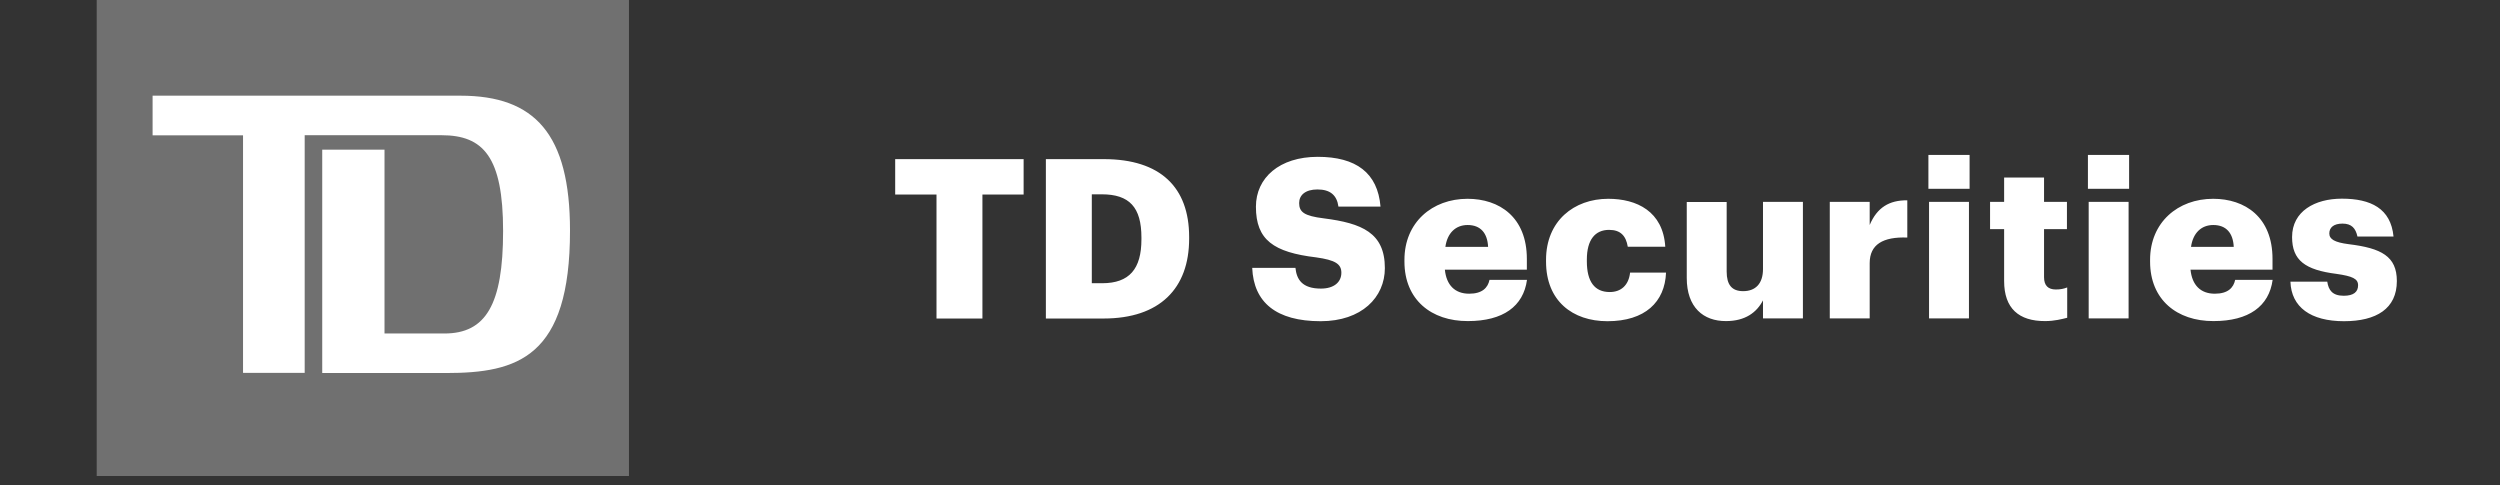
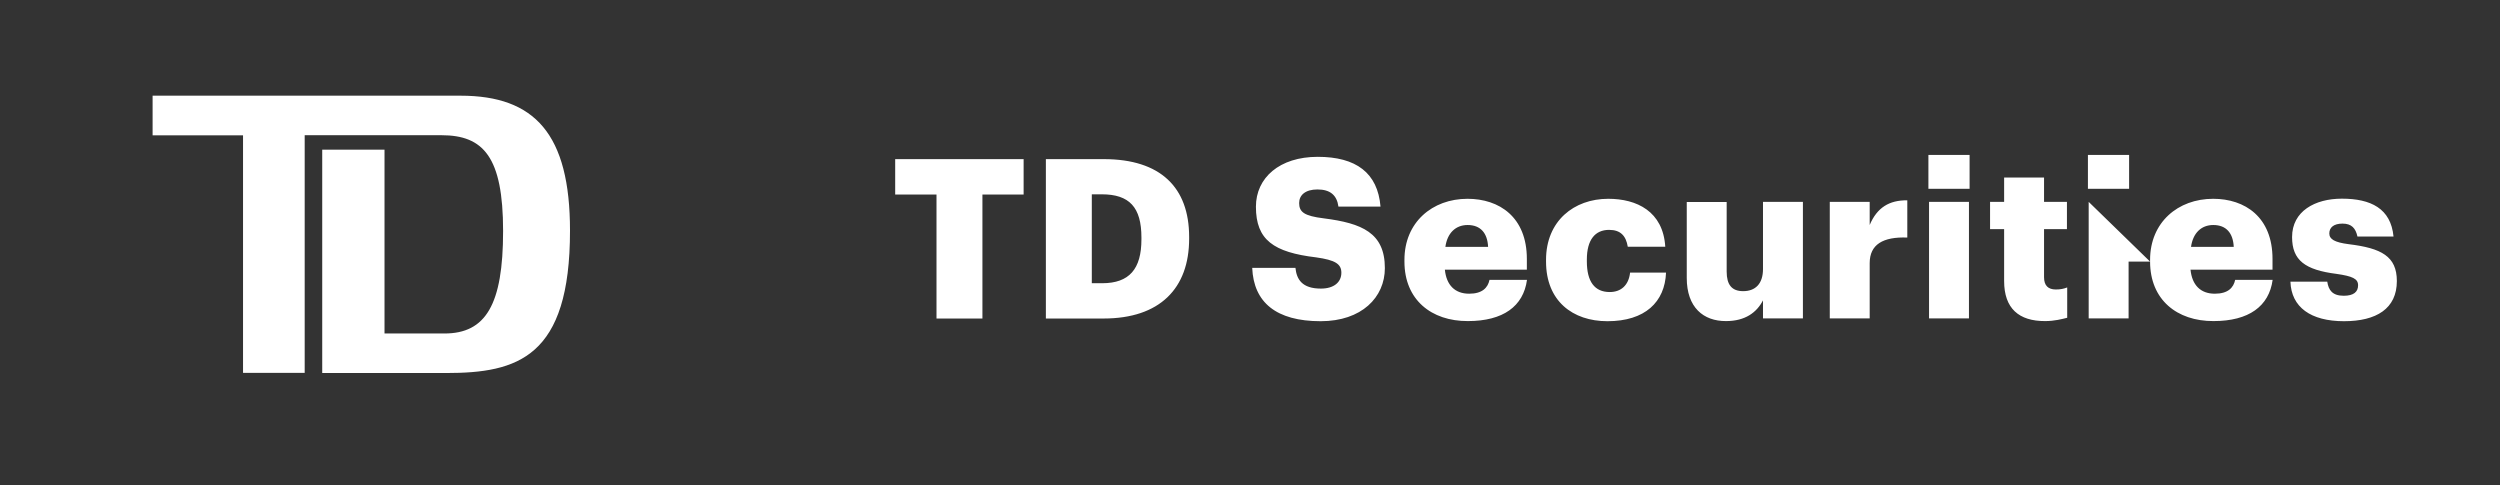
<svg xmlns="http://www.w3.org/2000/svg" width="201" height="39" viewBox="0 0 201 39" fill="none">
  <rect x="0" y="0" width="201" height="39" fill="#333333" stroke="none" />
  <g clip-path="url(#clip0_9759_39475)">
    <g clip-path="url(#clip1_9759_39475)">
-       <path d="M184.15 22.647H187.112C187.215 23.326 187.523 23.779 188.438 23.779C189.23 23.779 189.59 23.47 189.59 22.935C189.59 22.411 189.138 22.205 187.852 22.02C185.343 21.701 184.283 20.94 184.283 19.058C184.283 16.98 186.124 15.973 188.284 15.973C190.619 15.973 192.223 16.764 192.439 19.017H189.539C189.395 18.359 189.076 17.978 188.336 17.978C187.636 17.978 187.276 18.287 187.276 18.77C187.276 19.233 187.708 19.49 188.85 19.634C191.452 19.953 192.707 20.601 192.707 22.596C192.707 24.817 191.061 25.825 188.459 25.825C185.775 25.825 184.222 24.694 184.15 22.647ZM179.593 19.85C179.542 18.739 178.987 18.091 177.948 18.091C176.981 18.091 176.313 18.739 176.158 19.85H179.593ZM172.867 21.033V20.889C172.867 17.875 175.109 15.983 177.938 15.983C180.499 15.983 182.71 17.453 182.71 20.817V21.681H176.117C176.241 22.915 176.919 23.614 178.071 23.614C179.131 23.614 179.573 23.131 179.707 22.503H182.72C182.432 24.622 180.807 25.815 177.968 25.815C175.027 25.825 172.867 24.098 172.867 21.033ZM167.93 16.23H171.139V25.599H167.93V16.23ZM167.869 12.455H171.18V15.181H167.869V12.455ZM161.132 22.596V18.42H160.001V16.23H161.132V14.275H164.341V16.23H166.182V18.42H164.341V22.287C164.341 22.966 164.68 23.275 165.287 23.275C165.647 23.275 165.915 23.223 166.203 23.11V25.548C165.791 25.651 165.184 25.815 164.434 25.815C162.315 25.825 161.132 24.797 161.132 22.596ZM155.095 16.23H158.304V25.599H155.095V16.23ZM155.044 12.455H158.355V15.181H155.044V12.455ZM147.114 16.23H150.323V18.091C150.909 16.692 151.896 16.086 153.347 16.106V19.099C151.392 19.027 150.323 19.654 150.323 21.156V25.599H147.114V16.23ZM135.615 22.349V16.24H138.824V21.835C138.824 22.894 139.236 23.409 140.151 23.409C141.118 23.409 141.745 22.832 141.745 21.629V16.23H144.954V25.599H141.745V24.149C141.241 25.116 140.326 25.815 138.773 25.815C136.952 25.825 135.615 24.715 135.615 22.349ZM124.302 21.033V20.889C124.302 17.772 126.544 15.983 129.301 15.983C131.594 15.983 133.713 16.991 133.888 19.84H130.874C130.73 18.965 130.298 18.482 129.372 18.482C128.241 18.482 127.583 19.284 127.583 20.868V21.012C127.583 22.647 128.21 23.48 129.424 23.48C130.319 23.48 130.946 22.946 131.059 21.917H133.949C133.857 24.283 132.263 25.825 129.239 25.825C126.431 25.825 124.302 24.19 124.302 21.033ZM119.643 19.85C119.592 18.739 119.036 18.091 117.997 18.091C117.031 18.091 116.362 18.739 116.208 19.85H119.643ZM112.917 21.033V20.889C112.917 17.875 115.159 15.983 117.987 15.983C120.548 15.983 122.759 17.453 122.759 20.817V21.681H116.167C116.29 22.915 116.969 23.614 118.121 23.614C119.18 23.614 119.622 23.131 119.756 22.503H122.77C122.482 24.622 120.857 25.815 118.018 25.815C115.077 25.825 112.917 24.098 112.917 21.033ZM100.678 21.537H104.154C104.247 22.452 104.679 23.203 106.201 23.203C107.26 23.203 107.846 22.678 107.846 21.927C107.846 21.228 107.363 20.909 105.82 20.693C102.395 20.282 100.976 19.294 100.976 16.62C100.976 14.286 102.879 12.609 105.944 12.609C109.029 12.609 110.767 13.895 110.993 16.61H107.61C107.486 15.695 106.951 15.232 105.923 15.232C104.956 15.232 104.452 15.684 104.452 16.322C104.452 17.042 104.843 17.361 106.437 17.556C109.502 17.947 111.343 18.719 111.343 21.557C111.343 23.902 109.482 25.825 106.18 25.825C102.611 25.825 100.791 24.314 100.678 21.537ZM88.614 22.771C90.804 22.771 91.771 21.619 91.771 19.243V19.099C91.771 16.662 90.804 15.623 88.583 15.623H87.781V22.771H88.614ZM84.088 12.794H88.747C93.303 12.794 95.607 15.067 95.607 19.048V19.192C95.607 23.192 93.242 25.609 88.727 25.609H84.088V12.794ZM75.284 15.643H71.973V12.794H82.299V15.643H78.987V25.609H75.295V15.643H75.284Z" fill="white" />
-       <path d="M7.774 38.27H50.569V-6.10352e-05H7.774V38.27Z" fill="white" fill-opacity="0.3" />
+       <path d="M184.15 22.647H187.112C187.215 23.326 187.523 23.779 188.438 23.779C189.23 23.779 189.59 23.47 189.59 22.935C189.59 22.411 189.138 22.205 187.852 22.02C185.343 21.701 184.283 20.94 184.283 19.058C184.283 16.98 186.124 15.973 188.284 15.973C190.619 15.973 192.223 16.764 192.439 19.017H189.539C189.395 18.359 189.076 17.978 188.336 17.978C187.636 17.978 187.276 18.287 187.276 18.77C187.276 19.233 187.708 19.49 188.85 19.634C191.452 19.953 192.707 20.601 192.707 22.596C192.707 24.817 191.061 25.825 188.459 25.825C185.775 25.825 184.222 24.694 184.15 22.647ZM179.593 19.85C179.542 18.739 178.987 18.091 177.948 18.091C176.981 18.091 176.313 18.739 176.158 19.85H179.593ZM172.867 21.033V20.889C172.867 17.875 175.109 15.983 177.938 15.983C180.499 15.983 182.71 17.453 182.71 20.817V21.681H176.117C176.241 22.915 176.919 23.614 178.071 23.614C179.131 23.614 179.573 23.131 179.707 22.503H182.72C182.432 24.622 180.807 25.815 177.968 25.815C175.027 25.825 172.867 24.098 172.867 21.033ZH171.139V25.599H167.93V16.23ZM167.869 12.455H171.18V15.181H167.869V12.455ZM161.132 22.596V18.42H160.001V16.23H161.132V14.275H164.341V16.23H166.182V18.42H164.341V22.287C164.341 22.966 164.68 23.275 165.287 23.275C165.647 23.275 165.915 23.223 166.203 23.11V25.548C165.791 25.651 165.184 25.815 164.434 25.815C162.315 25.825 161.132 24.797 161.132 22.596ZM155.095 16.23H158.304V25.599H155.095V16.23ZM155.044 12.455H158.355V15.181H155.044V12.455ZM147.114 16.23H150.323V18.091C150.909 16.692 151.896 16.086 153.347 16.106V19.099C151.392 19.027 150.323 19.654 150.323 21.156V25.599H147.114V16.23ZM135.615 22.349V16.24H138.824V21.835C138.824 22.894 139.236 23.409 140.151 23.409C141.118 23.409 141.745 22.832 141.745 21.629V16.23H144.954V25.599H141.745V24.149C141.241 25.116 140.326 25.815 138.773 25.815C136.952 25.825 135.615 24.715 135.615 22.349ZM124.302 21.033V20.889C124.302 17.772 126.544 15.983 129.301 15.983C131.594 15.983 133.713 16.991 133.888 19.84H130.874C130.73 18.965 130.298 18.482 129.372 18.482C128.241 18.482 127.583 19.284 127.583 20.868V21.012C127.583 22.647 128.21 23.48 129.424 23.48C130.319 23.48 130.946 22.946 131.059 21.917H133.949C133.857 24.283 132.263 25.825 129.239 25.825C126.431 25.825 124.302 24.19 124.302 21.033ZM119.643 19.85C119.592 18.739 119.036 18.091 117.997 18.091C117.031 18.091 116.362 18.739 116.208 19.85H119.643ZM112.917 21.033V20.889C112.917 17.875 115.159 15.983 117.987 15.983C120.548 15.983 122.759 17.453 122.759 20.817V21.681H116.167C116.29 22.915 116.969 23.614 118.121 23.614C119.18 23.614 119.622 23.131 119.756 22.503H122.77C122.482 24.622 120.857 25.815 118.018 25.815C115.077 25.825 112.917 24.098 112.917 21.033ZM100.678 21.537H104.154C104.247 22.452 104.679 23.203 106.201 23.203C107.26 23.203 107.846 22.678 107.846 21.927C107.846 21.228 107.363 20.909 105.82 20.693C102.395 20.282 100.976 19.294 100.976 16.62C100.976 14.286 102.879 12.609 105.944 12.609C109.029 12.609 110.767 13.895 110.993 16.61H107.61C107.486 15.695 106.951 15.232 105.923 15.232C104.956 15.232 104.452 15.684 104.452 16.322C104.452 17.042 104.843 17.361 106.437 17.556C109.502 17.947 111.343 18.719 111.343 21.557C111.343 23.902 109.482 25.825 106.18 25.825C102.611 25.825 100.791 24.314 100.678 21.537ZM88.614 22.771C90.804 22.771 91.771 21.619 91.771 19.243V19.099C91.771 16.662 90.804 15.623 88.583 15.623H87.781V22.771H88.614ZM84.088 12.794H88.747C93.303 12.794 95.607 15.067 95.607 19.048V19.192C95.607 23.192 93.242 25.609 88.727 25.609H84.088V12.794ZM75.284 15.643H71.973V12.794H82.299V15.643H78.987V25.609H75.295V15.643H75.284Z" fill="white" />
      <path d="M35.873 29.991H25.907V12.033H30.915V26.813H35.729C39.051 26.813 40.449 24.509 40.449 18.574C40.449 12.609 38.865 10.871 35.492 10.871H24.497V29.98H19.54V10.881H12.269V7.693H37.025C43 7.693 45.828 10.778 45.828 18.533C45.839 28.746 41.601 29.991 35.873 29.991Z" fill="white" />
    </g>
  </g>
  <defs>
    <clipPath id="clip0_9759_39475">
      <rect width="200.23" height="38.27" fill="white" transform="translate(0.121)" />
    </clipPath>
    <clipPath id="clip1_9759_39475">
      <rect width="184.922" height="38.27" fill="white" transform="translate(7.775)" />
    </clipPath>
  </defs>
</svg>